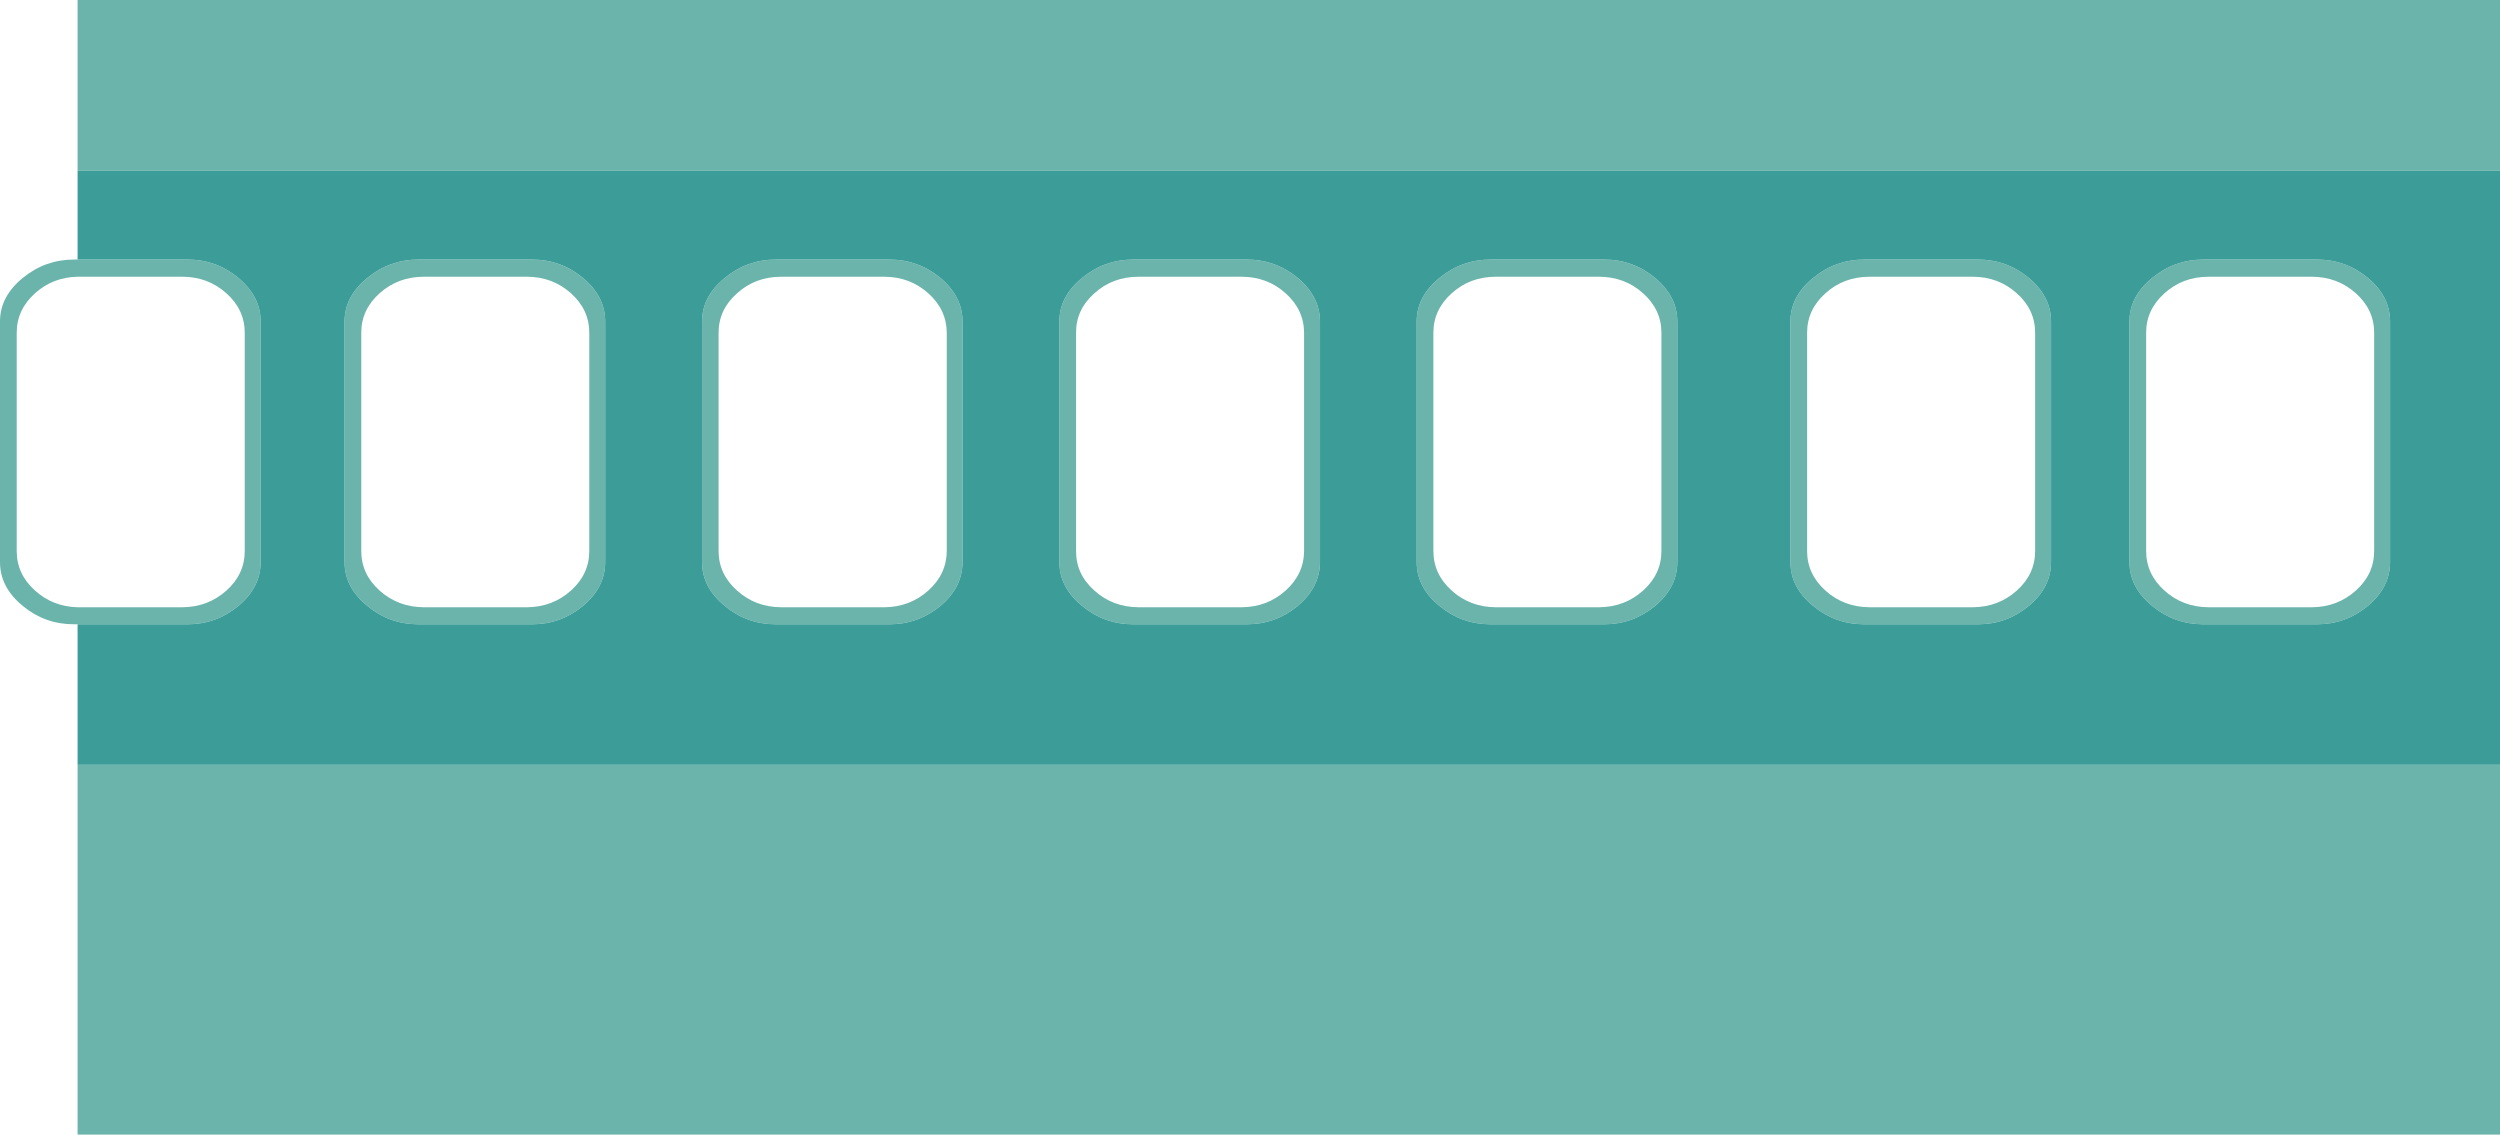
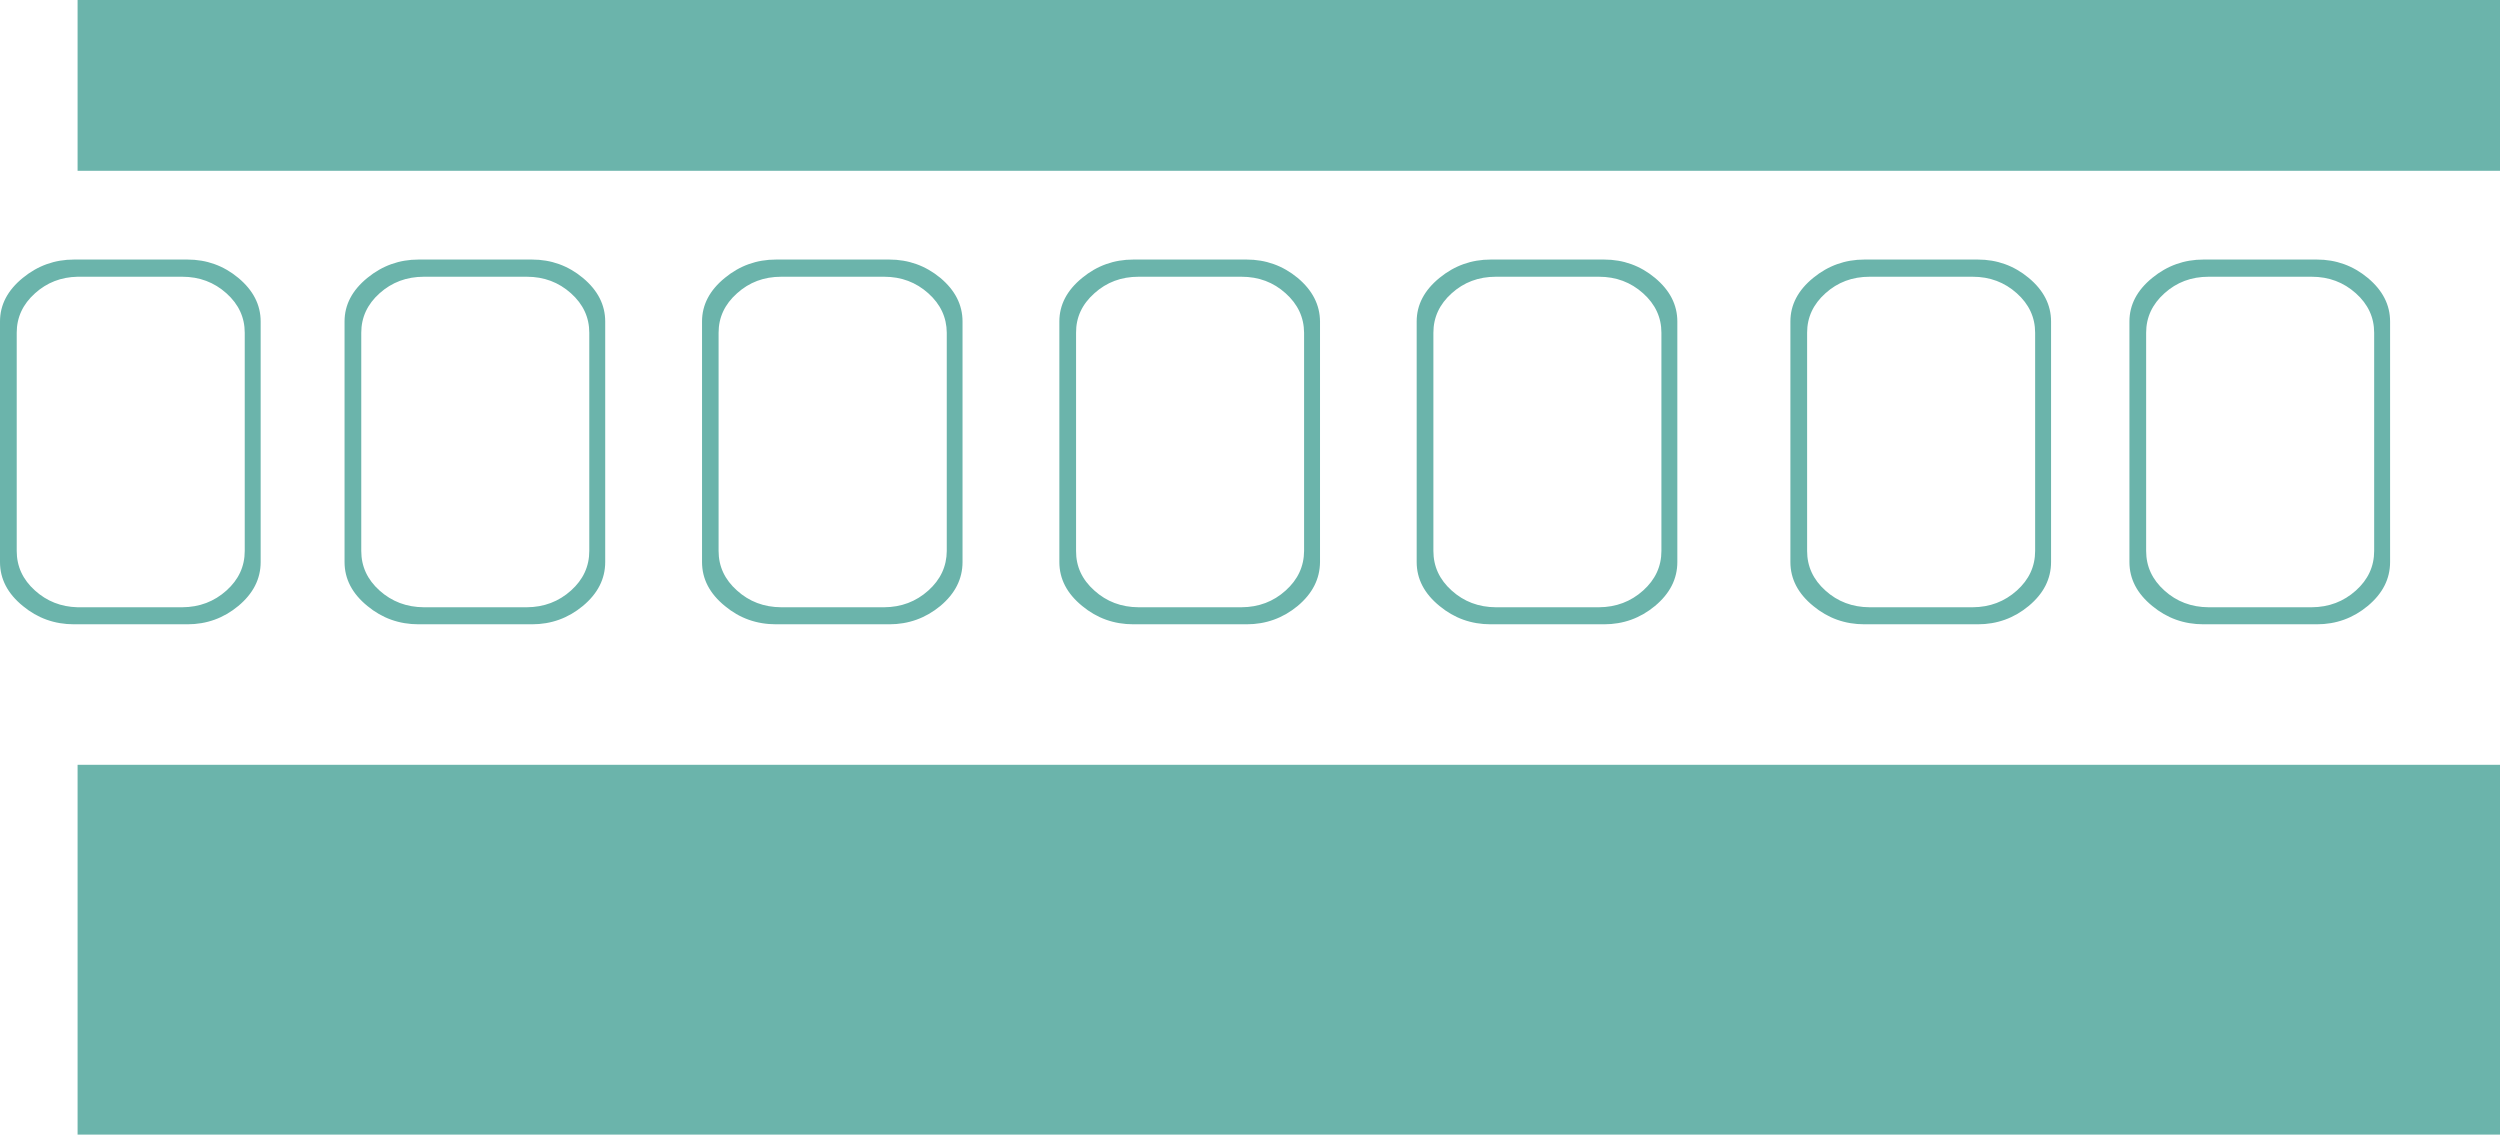
<svg xmlns="http://www.w3.org/2000/svg" height="359.75px" width="792.7px">
  <g transform="matrix(1.0, 0.0, 0.0, 1.0, 396.35, 179.9)">
    <path d="M76.3 -97.6 L112.3 -97.6 Q121.4 -97.6 128.4 -91.8 135.5 -85.9 135.5 -77.95 L135.5 -1.7 Q135.5 6.35 128.4 12.25 121.4 18.05 112.3 18.05 L76.3 18.05 Q67.1 18.05 60.1 12.25 52.85 6.35 52.85 -1.7 L52.85 -77.95 Q52.85 -85.9 60.1 -91.8 67.2 -97.6 76.3 -97.6 M17.15 -74.4 Q17.1 -81.7 11.3 -86.9 5.5 -92.15 -2.7 -92.15 L-35.35 -92.15 Q-43.55 -92.15 -49.35 -86.9 -55.2 -81.7 -55.15 -74.4 L-55.15 -5.2 Q-55.2 2.15 -49.35 7.35 -43.55 12.6 -35.35 12.65 L-2.7 12.65 Q5.5 12.6 11.3 7.35 17.1 2.15 17.15 -5.2 L17.15 -74.4 M77.95 -92.15 Q69.75 -92.15 63.95 -86.9 58.15 -81.7 58.15 -74.4 L58.15 -5.2 Q58.15 2.15 63.95 7.35 69.75 12.6 77.95 12.65 L110.65 12.65 Q118.8 12.6 124.65 7.35 130.45 2.15 130.45 -5.2 L130.45 -74.4 Q130.45 -81.7 124.65 -86.9 118.8 -92.15 110.65 -92.15 L77.95 -92.15 M22.2 -77.95 L22.2 -1.7 Q22.15 6.35 15.1 12.25 8.05 18.05 -1.05 18.05 L-37.0 18.05 Q-46.2 18.05 -53.2 12.25 -60.45 6.35 -60.45 -1.7 L-60.45 -77.95 Q-60.45 -85.9 -53.2 -91.8 -46.15 -97.6 -37.0 -97.6 L-1.05 -97.6 Q8.05 -97.6 15.1 -91.8 22.15 -85.9 22.2 -77.95 M178.6 -91.8 Q185.7 -97.6 194.8 -97.6 L230.8 -97.6 Q239.9 -97.6 246.9 -91.8 254.0 -85.9 254.0 -77.95 L254.0 -1.7 Q254.0 6.35 246.9 12.25 239.9 18.05 230.8 18.05 L194.8 18.05 Q185.6 18.05 178.6 12.25 171.35 6.35 171.35 -1.7 L171.35 -77.95 Q171.35 -85.9 178.6 -91.8 M182.45 -86.9 Q176.65 -81.7 176.65 -74.4 L176.65 -5.2 Q176.65 2.15 182.45 7.35 188.25 12.6 196.45 12.65 L229.15 12.65 Q237.3 12.6 243.15 7.35 248.95 2.15 248.95 -5.2 L248.95 -74.4 Q248.95 -81.7 243.15 -86.9 237.3 -92.15 229.15 -92.15 L196.45 -92.15 Q188.25 -92.15 182.45 -86.9 M302.3 -97.6 L338.3 -97.6 Q347.4 -97.6 354.4 -91.8 361.5 -85.9 361.5 -77.95 L361.5 -1.7 Q361.5 6.35 354.4 12.25 347.4 18.05 338.3 18.05 L302.3 18.05 Q293.1 18.05 286.1 12.25 278.85 6.35 278.85 -1.7 L278.85 -77.95 Q278.85 -85.9 286.1 -91.8 293.2 -97.6 302.3 -97.6 M289.95 -86.9 Q284.15 -81.7 284.15 -74.4 L284.15 -5.2 Q284.15 2.15 289.95 7.35 295.75 12.6 303.95 12.65 L336.65 12.65 Q344.8 12.6 350.65 7.35 356.45 2.15 356.45 -5.2 L356.45 -74.4 Q356.45 -81.7 350.65 -86.9 344.8 -92.15 336.65 -92.15 L303.95 -92.15 Q295.75 -92.15 289.95 -86.9 M-371.75 -125.75 L-371.75 -179.9 396.35 -179.9 396.35 -125.75 -371.75 -125.75 M396.35 62.6 L396.35 179.85 -371.75 179.85 -371.75 62.6 396.35 62.6 M-371.75 18.05 L-372.9 18.05 Q-382.1 18.05 -389.1 12.25 -396.35 6.35 -396.35 -1.7 L-396.35 -77.95 Q-396.35 -85.9 -389.1 -91.8 -382.0 -97.6 -372.9 -97.6 L-371.75 -97.6 -336.9 -97.6 Q-327.8 -97.6 -320.8 -91.8 -313.7 -85.9 -313.7 -77.95 L-313.7 -1.7 Q-313.7 6.35 -320.8 12.25 -327.8 18.05 -336.9 18.05 L-371.75 18.05 M-324.55 -86.9 Q-330.4 -92.15 -338.55 -92.15 L-371.25 -92.15 -371.75 -92.15 Q-379.6 -92.0 -385.25 -86.9 -391.05 -81.7 -391.05 -74.4 L-391.05 -5.2 Q-391.05 2.15 -385.25 7.35 -379.6 12.45 -371.75 12.65 L-371.25 12.65 -338.55 12.65 Q-330.4 12.6 -324.55 7.35 -318.75 2.15 -318.75 -5.2 L-318.75 -74.4 Q-318.75 -81.7 -324.55 -86.9 M-276.0 -86.9 Q-281.8 -81.7 -281.8 -74.4 L-281.8 -5.2 Q-281.8 2.15 -276.0 7.35 -270.15 12.6 -261.95 12.65 L-229.3 12.65 Q-221.15 12.6 -215.3 7.35 -209.5 2.15 -209.5 -5.2 L-209.5 -74.4 Q-209.5 -81.7 -215.3 -86.9 -221.15 -92.15 -229.3 -92.15 L-261.95 -92.15 Q-270.15 -92.15 -276.0 -86.9 M-263.65 -97.6 L-227.65 -97.6 Q-218.55 -97.6 -211.55 -91.8 -204.45 -85.9 -204.45 -77.95 L-204.45 -1.7 Q-204.45 6.35 -211.55 12.25 -218.55 18.05 -227.65 18.05 L-263.65 18.05 Q-272.85 18.05 -279.85 12.25 -287.1 6.35 -287.1 -1.7 L-287.1 -77.95 Q-287.1 -85.9 -279.85 -91.8 -272.75 -97.6 -263.65 -97.6 M-166.5 -91.8 Q-159.45 -97.6 -150.3 -97.6 L-114.35 -97.6 Q-105.25 -97.6 -98.2 -91.8 -91.15 -85.9 -91.15 -77.95 L-91.15 -1.7 Q-91.15 6.35 -98.2 12.25 -105.25 18.05 -114.35 18.05 L-150.3 18.05 Q-159.55 18.05 -166.5 12.25 -173.75 6.35 -173.75 -1.7 L-173.75 -77.95 Q-173.75 -85.9 -166.5 -91.8 M-162.65 -86.9 Q-168.5 -81.7 -168.5 -74.4 L-168.5 -5.2 Q-168.5 2.15 -162.65 7.35 -156.85 12.6 -148.65 12.65 L-116.0 12.65 Q-107.85 12.6 -102.0 7.35 -96.2 2.15 -96.15 -5.2 L-96.15 -74.4 Q-96.2 -81.7 -102.0 -86.9 -107.85 -92.15 -116.0 -92.15 L-148.65 -92.15 Q-156.85 -92.15 -162.65 -86.9" fill="#6bb4ab" fill-rule="evenodd" stroke="none" />
-     <path d="M76.3 -97.6 Q67.2 -97.6 60.1 -91.8 52.85 -85.9 52.85 -77.95 L52.85 -1.7 Q52.85 6.35 60.1 12.25 67.1 18.05 76.3 18.05 L112.3 18.05 Q121.4 18.05 128.4 12.25 135.5 6.35 135.5 -1.7 L135.5 -77.95 Q135.5 -85.9 128.4 -91.8 121.4 -97.6 112.3 -97.6 L76.3 -97.6 M178.6 -91.8 Q171.35 -85.9 171.35 -77.95 L171.35 -1.7 Q171.35 6.35 178.6 12.25 185.6 18.05 194.8 18.05 L230.8 18.05 Q239.9 18.05 246.9 12.25 254.0 6.35 254.0 -1.7 L254.0 -77.95 Q254.0 -85.9 246.9 -91.8 239.9 -97.6 230.8 -97.6 L194.8 -97.6 Q185.7 -97.6 178.6 -91.8 M22.2 -77.95 Q22.15 -85.9 15.1 -91.8 8.05 -97.6 -1.05 -97.6 L-37.0 -97.6 Q-46.15 -97.6 -53.2 -91.8 -60.45 -85.9 -60.45 -77.95 L-60.45 -1.7 Q-60.45 6.35 -53.2 12.25 -46.2 18.05 -37.0 18.05 L-1.05 18.05 Q8.05 18.05 15.1 12.25 22.15 6.35 22.2 -1.7 L22.2 -77.95 M302.3 -97.6 Q293.2 -97.6 286.1 -91.8 278.85 -85.9 278.85 -77.95 L278.85 -1.7 Q278.85 6.35 286.1 12.25 293.1 18.05 302.3 18.05 L338.3 18.05 Q347.4 18.05 354.4 12.25 361.5 6.35 361.5 -1.7 L361.5 -77.95 Q361.5 -85.9 354.4 -91.8 347.4 -97.6 338.3 -97.6 L302.3 -97.6 M396.35 -125.75 L396.35 62.6 -371.75 62.6 -371.75 18.05 -336.9 18.05 Q-327.8 18.05 -320.8 12.25 -313.7 6.35 -313.7 -1.7 L-313.7 -77.95 Q-313.7 -85.9 -320.8 -91.8 -327.8 -97.6 -336.9 -97.6 L-371.75 -97.6 -371.75 -125.75 396.35 -125.75 M-166.5 -91.8 Q-173.75 -85.9 -173.75 -77.95 L-173.75 -1.7 Q-173.75 6.35 -166.5 12.25 -159.55 18.05 -150.3 18.05 L-114.35 18.05 Q-105.25 18.05 -98.2 12.25 -91.15 6.35 -91.15 -1.7 L-91.15 -77.95 Q-91.15 -85.9 -98.2 -91.8 -105.25 -97.6 -114.35 -97.6 L-150.3 -97.6 Q-159.45 -97.6 -166.5 -91.8 M-263.65 -97.6 Q-272.75 -97.6 -279.85 -91.8 -287.1 -85.9 -287.1 -77.95 L-287.1 -1.7 Q-287.1 6.35 -279.85 12.25 -272.85 18.05 -263.65 18.05 L-227.65 18.05 Q-218.55 18.05 -211.55 12.25 -204.45 6.35 -204.45 -1.7 L-204.45 -77.95 Q-204.45 -85.9 -211.55 -91.8 -218.55 -97.6 -227.65 -97.6 L-263.65 -97.6" fill="#3c9d98" fill-rule="evenodd" stroke="none" />
  </g>
</svg>